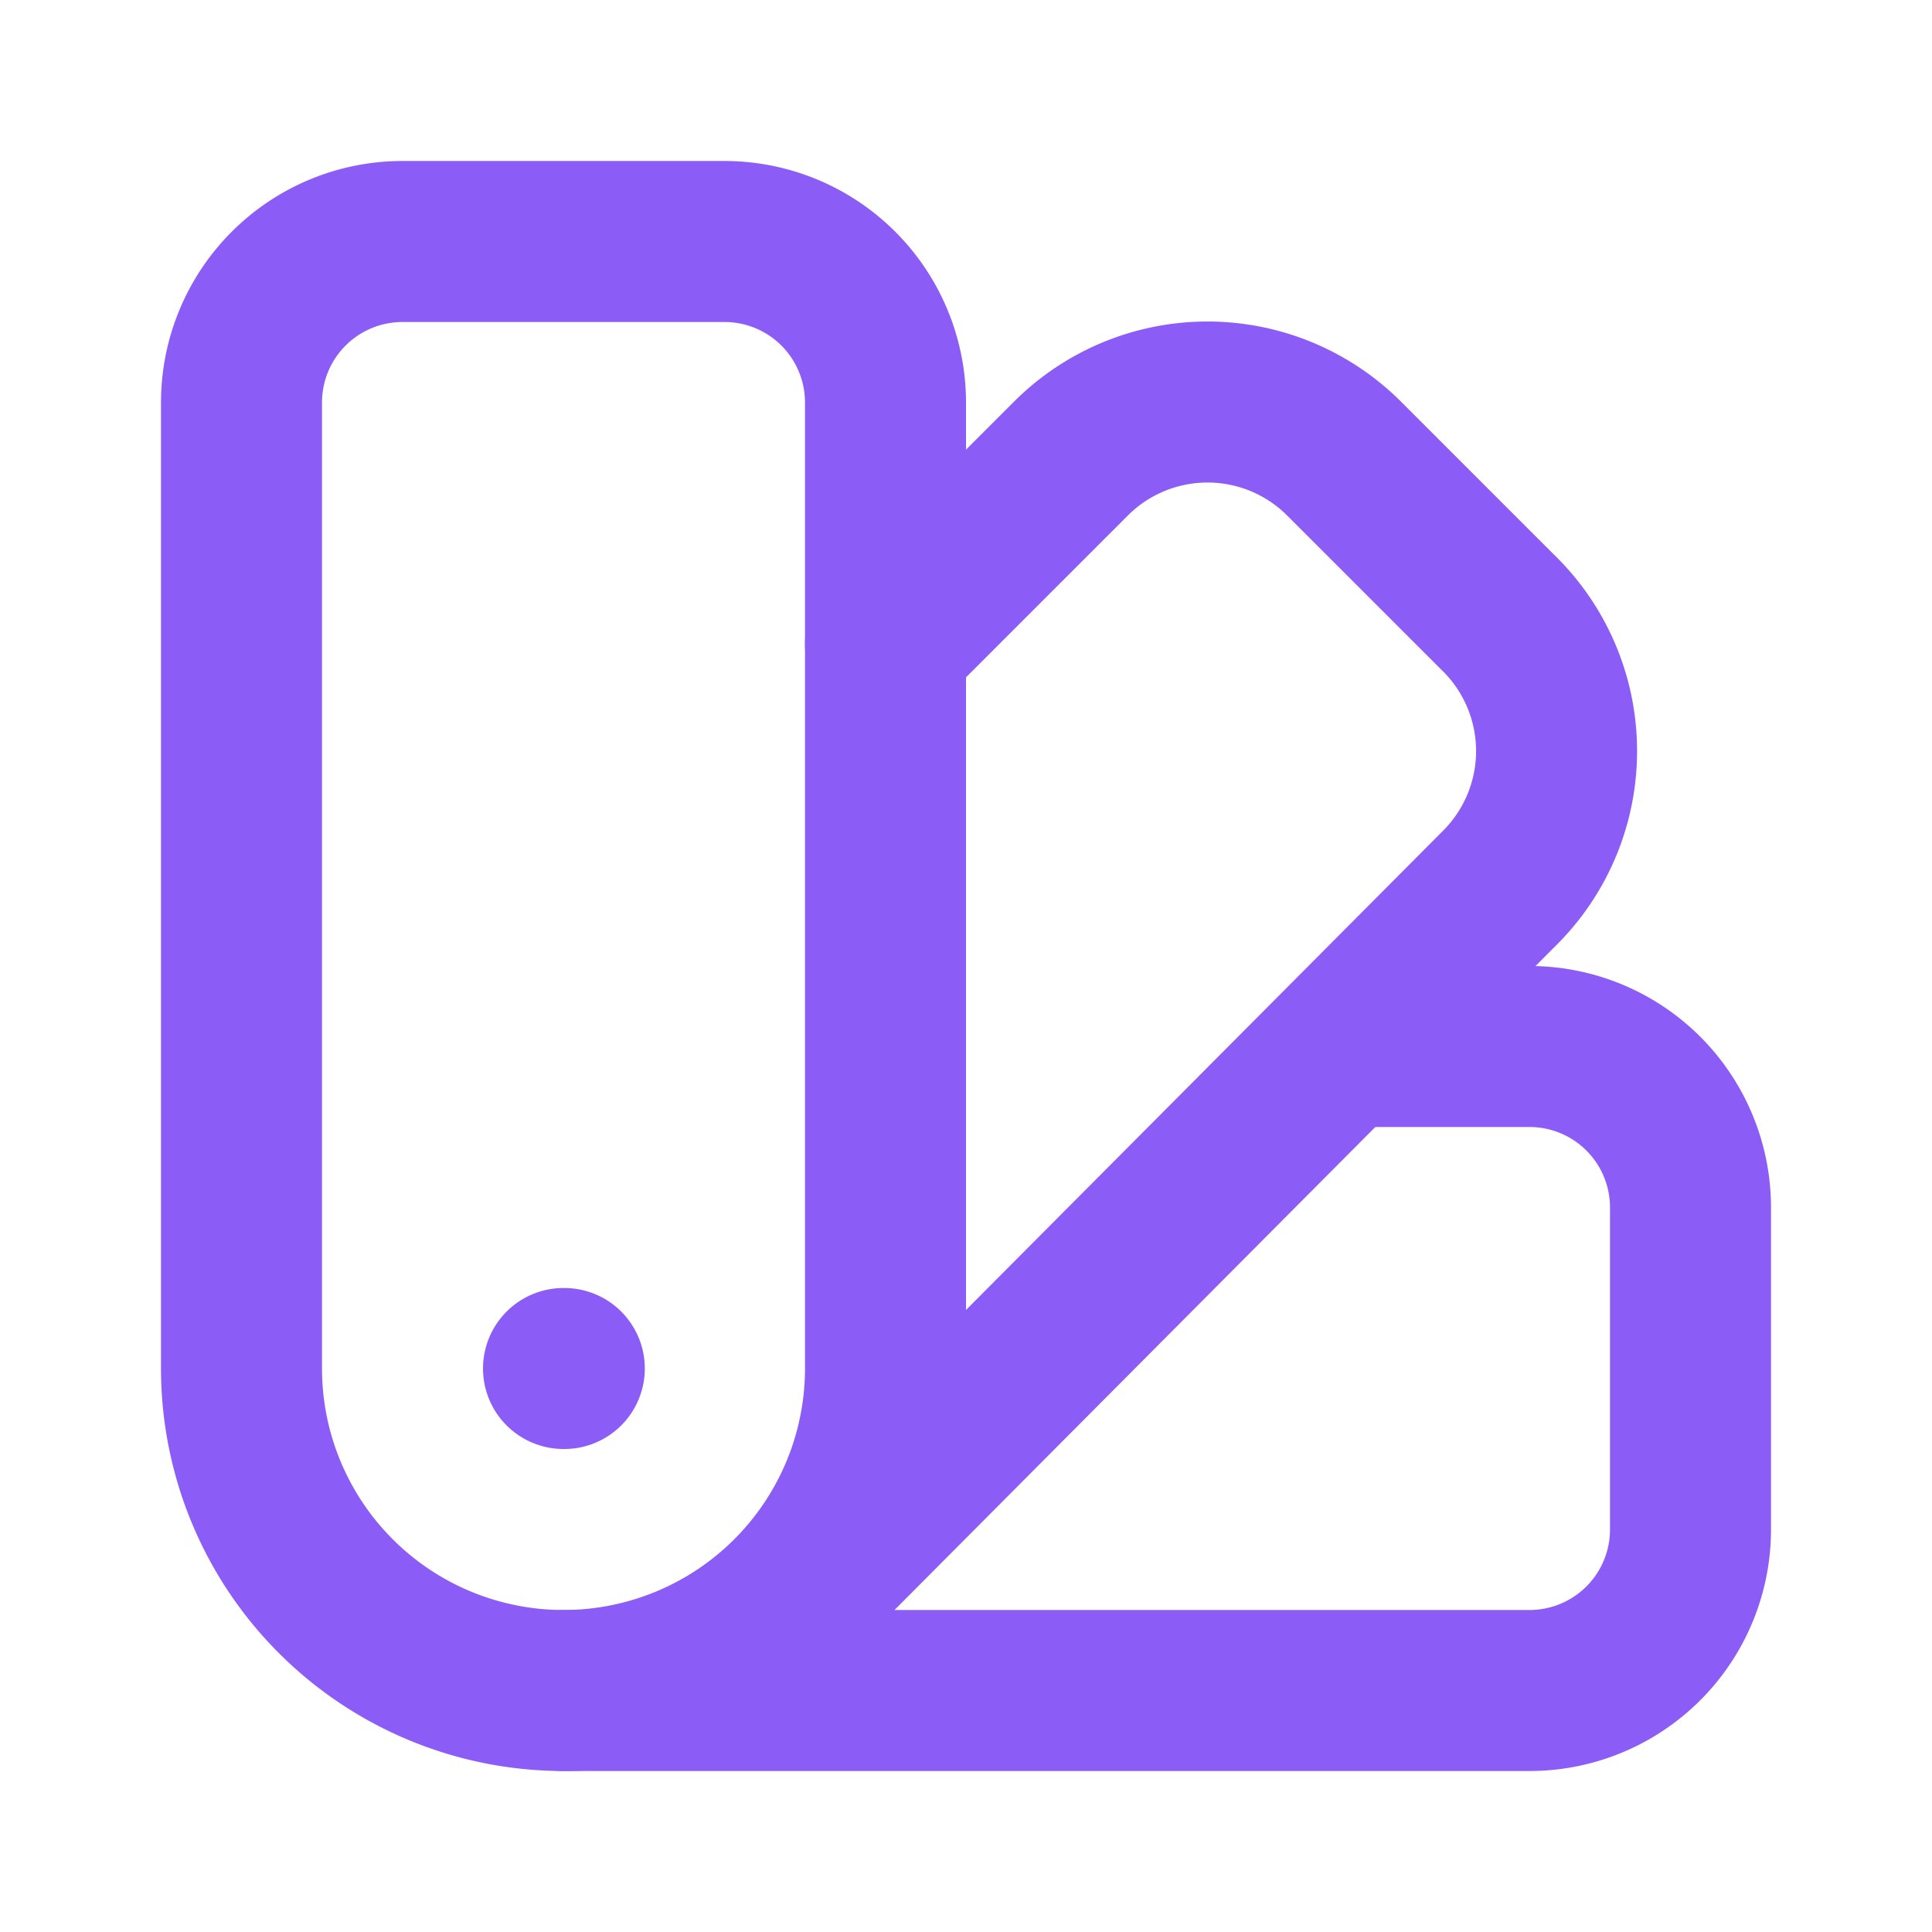
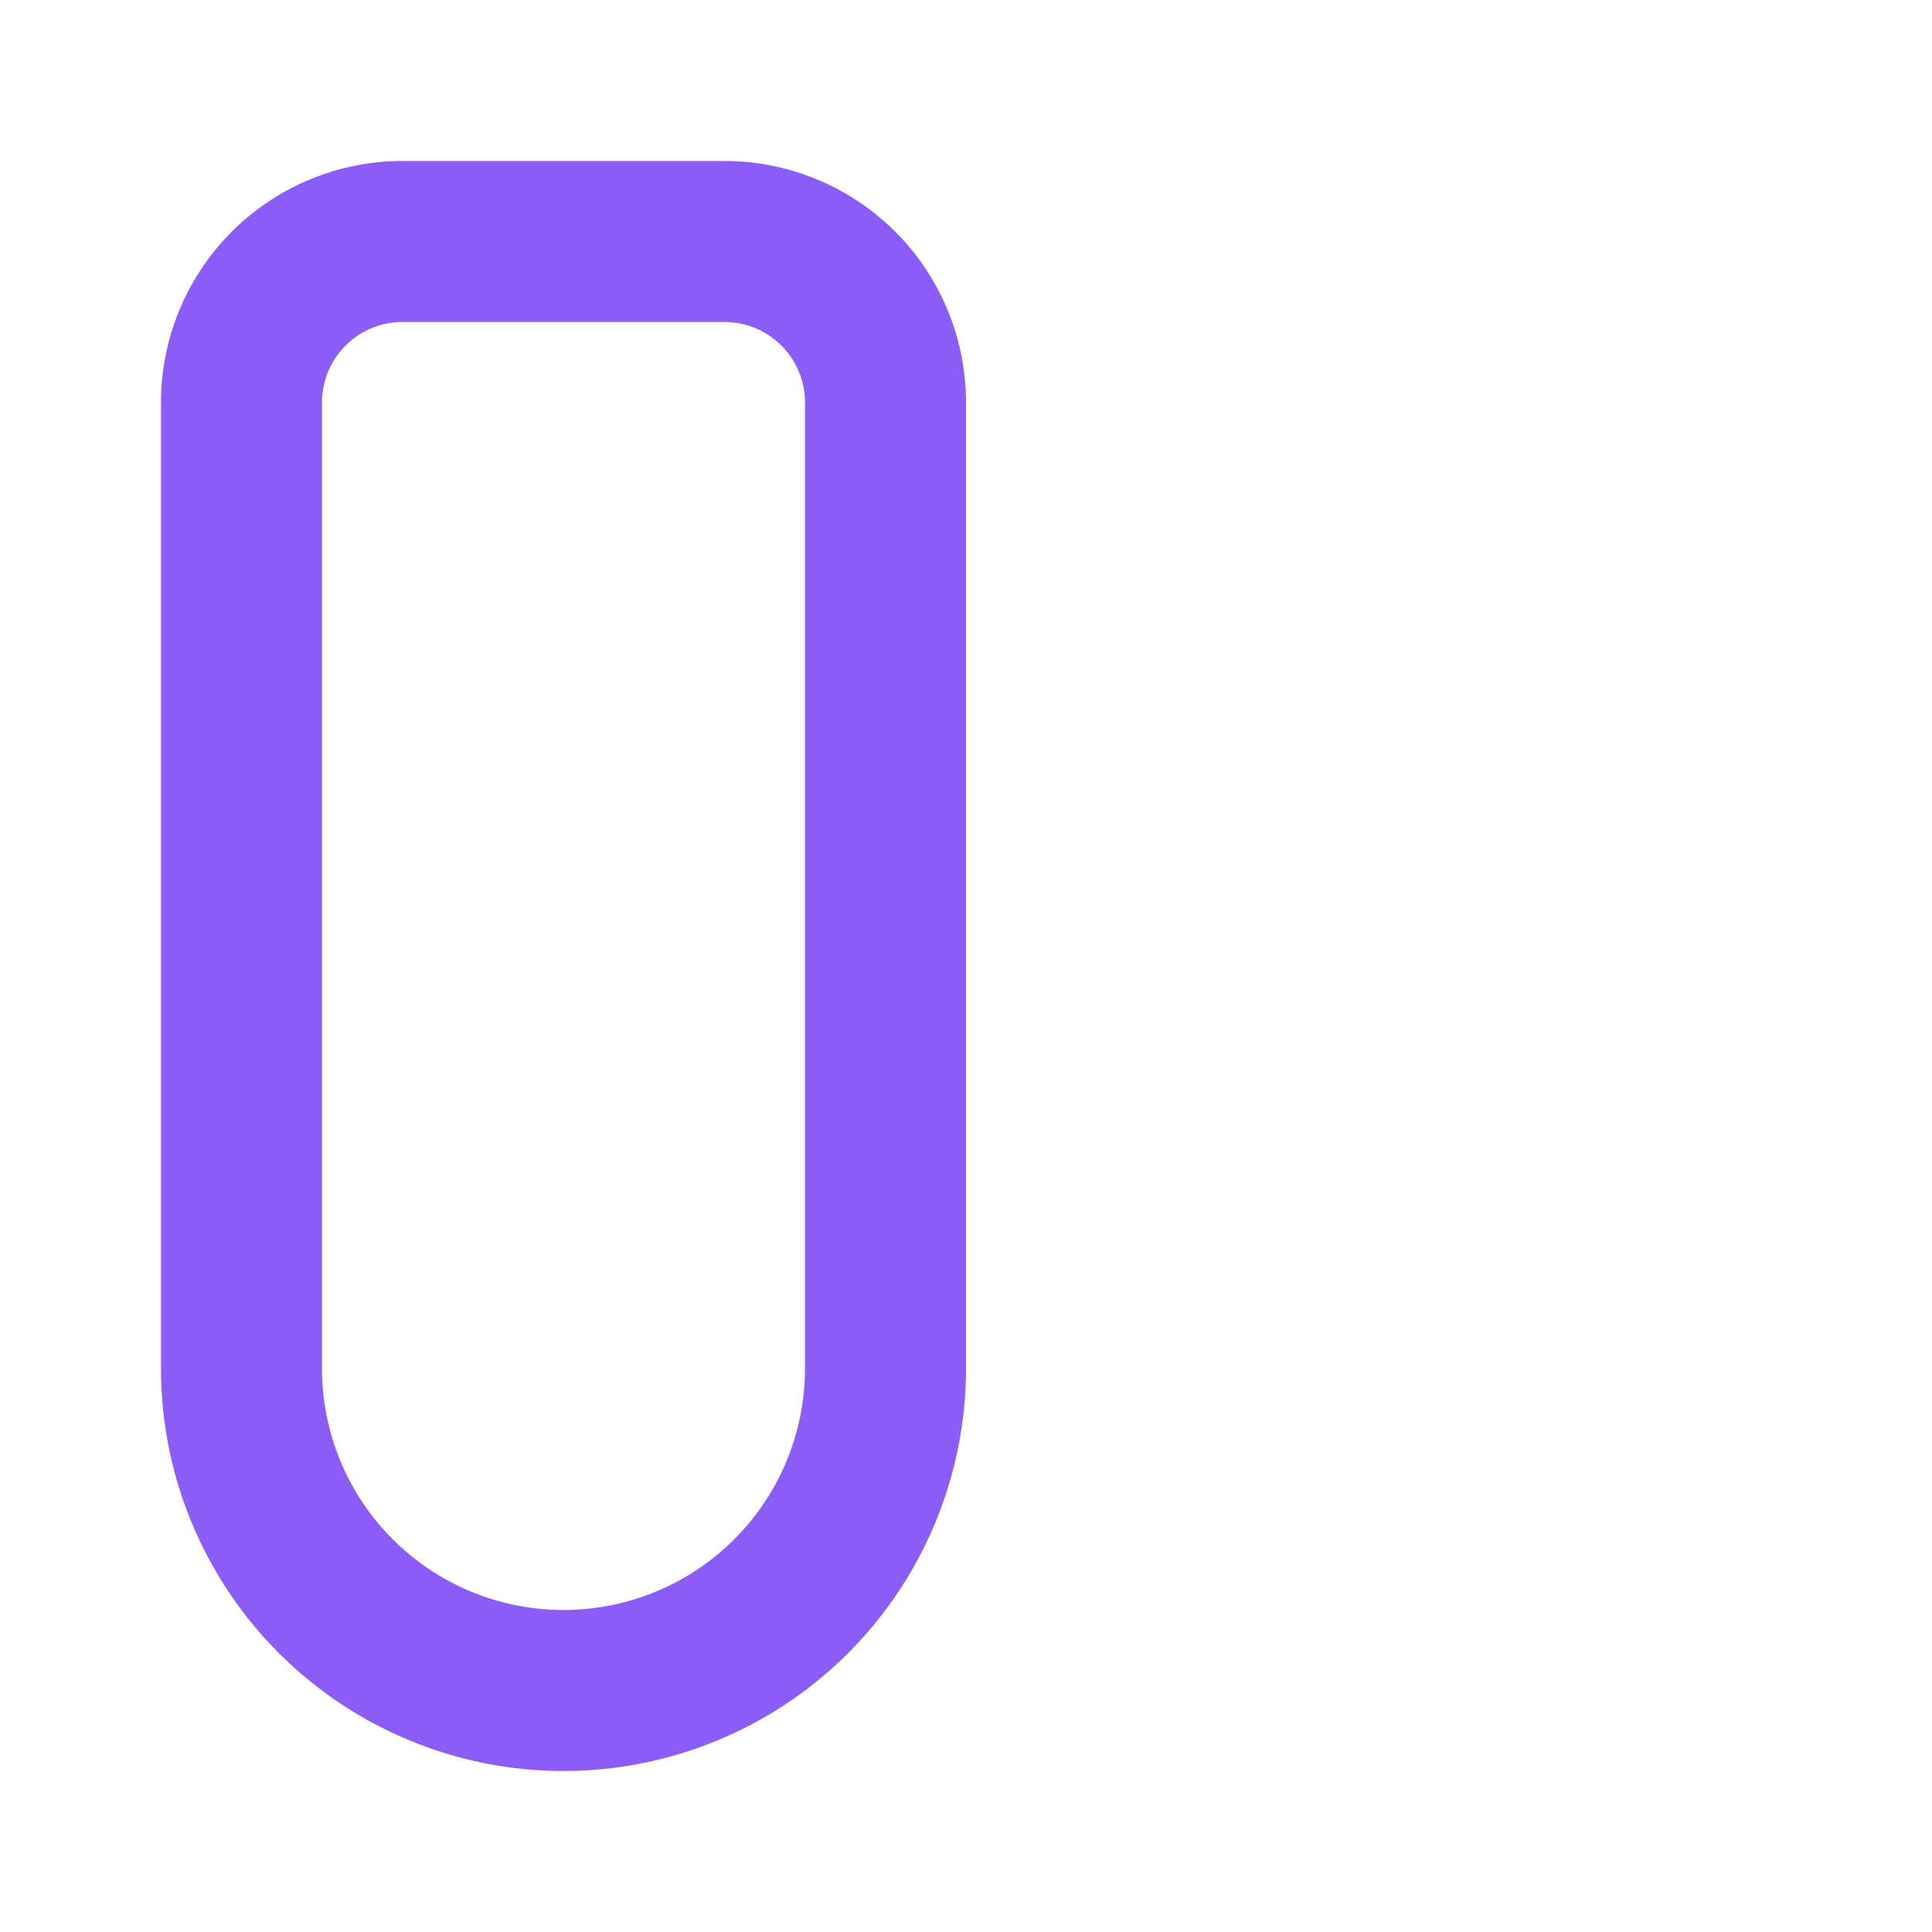
<svg xmlns="http://www.w3.org/2000/svg" viewBox="0 0 24 24" fill="none" stroke="#8b5cf6" stroke-width="2" stroke-linecap="round" stroke-linejoin="round">
  <path d="M11 17a4 4 0 0 1-8 0V5a2 2 0 0 1 2-2h4a2 2 0 0 1 2 2Z" />
-   <path d="M16.7 13H19a2 2 0 0 1 2 2v4a2 2 0 0 1-2 2H7" />
-   <path d="M 7 17 h 0.01" />
-   <path d="m11 8 2.3-2.3a2.4 2.4 0 0 1 3.404.004L18.6 7.6a2.4 2.4 0 0 1 .026 3.434L9.9 19.8" />
</svg>